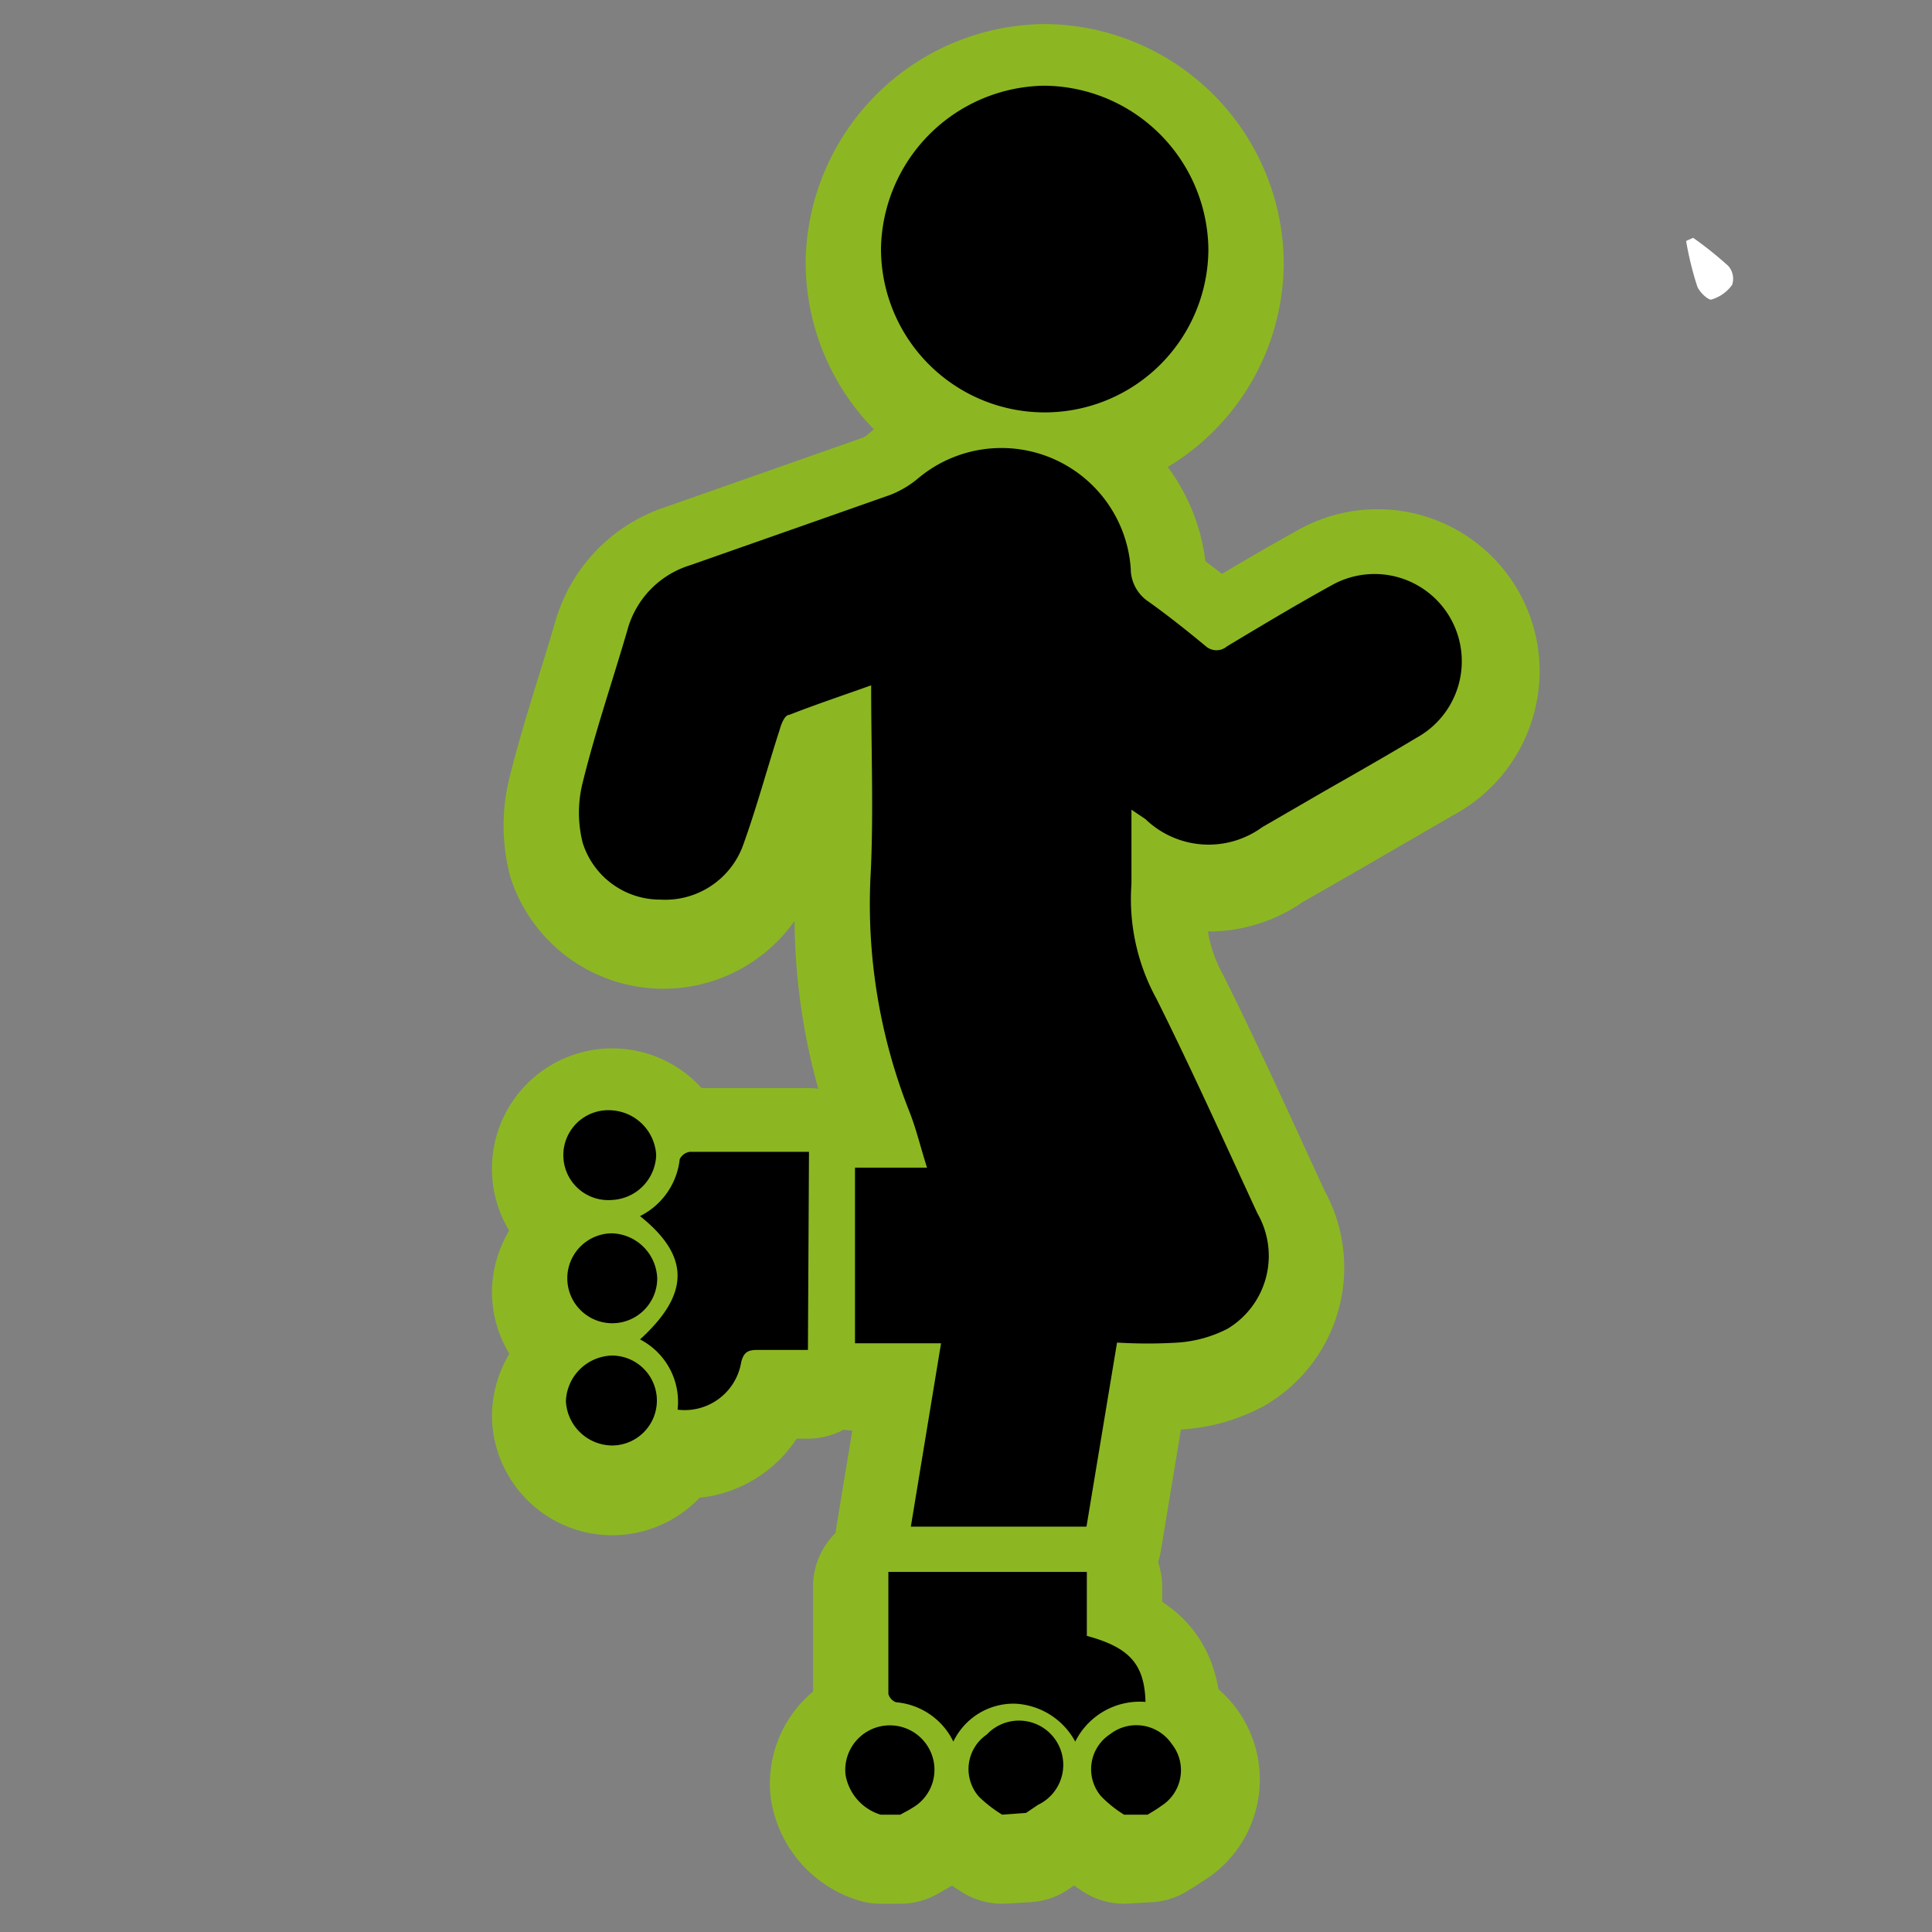
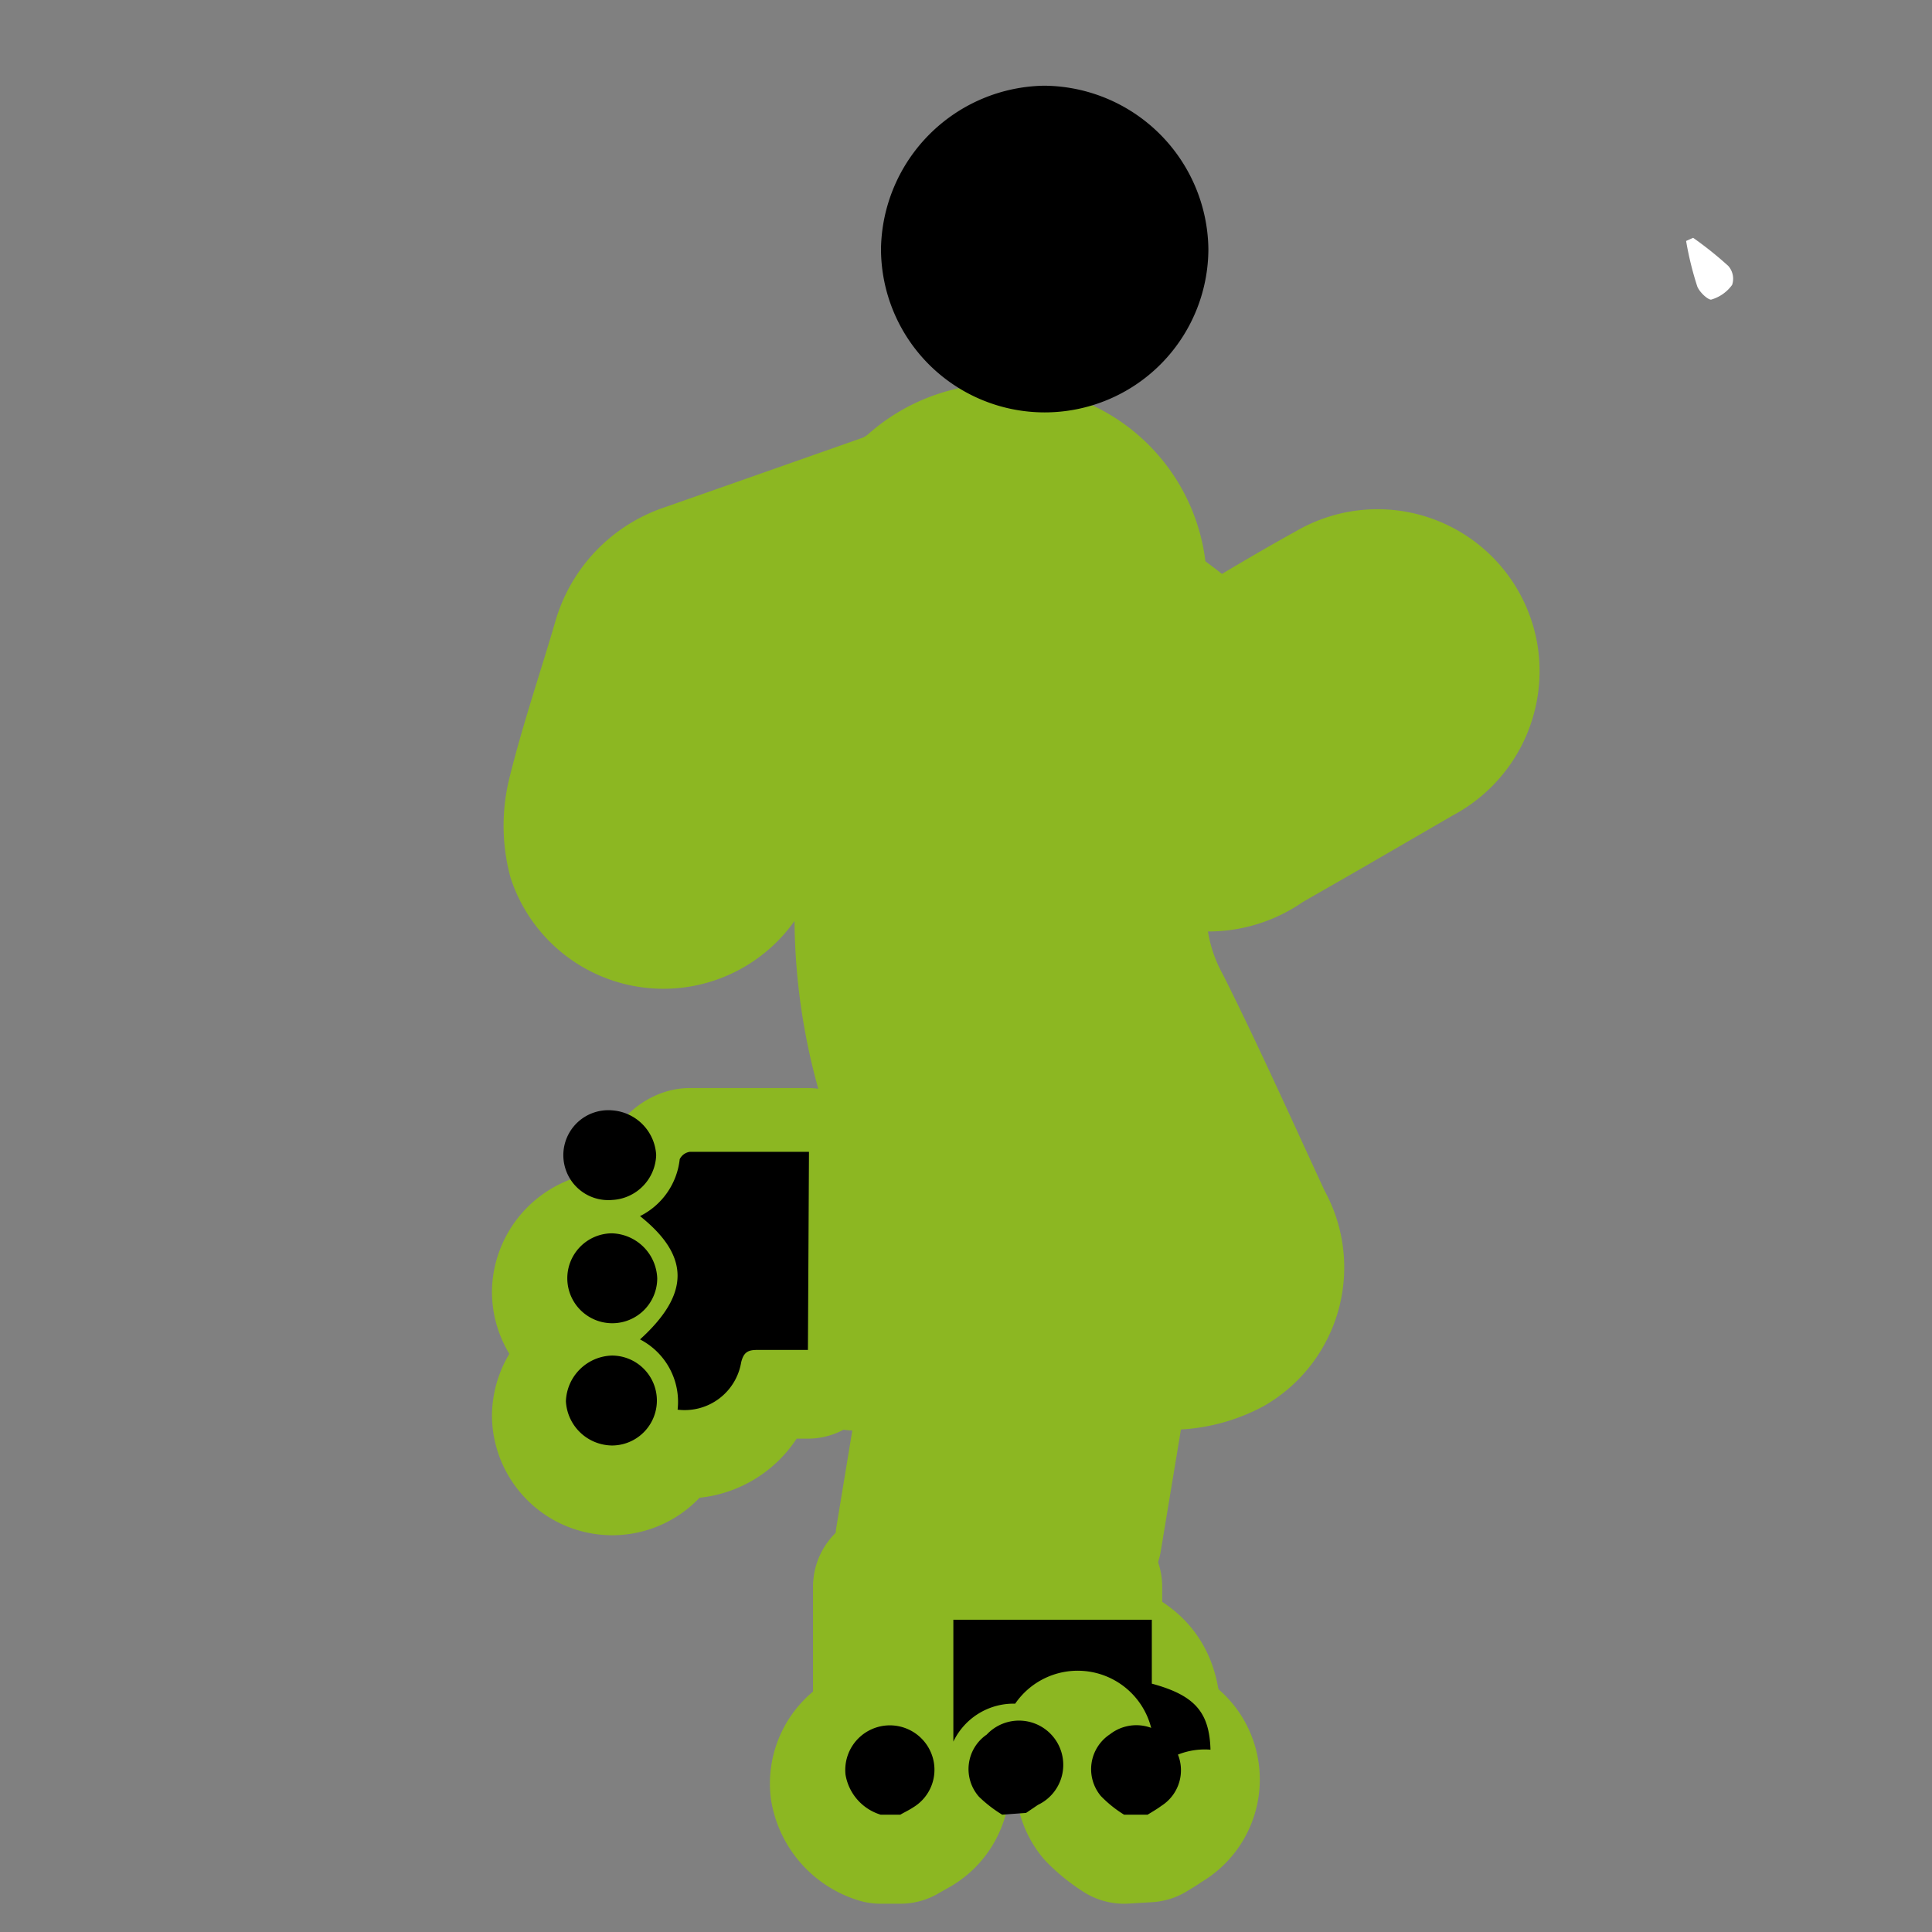
<svg xmlns="http://www.w3.org/2000/svg" viewBox="0 0 55 55">
  <rect x="0" y="0" width="55" height="55" fill="#808080" stroke="none" />
  <defs>
    <style>.cls-1{fill:none;}.cls-2{isolation:isolate;}.cls-3{clip-path:url(#clip-path);}.cls-4{clip-path:url(#clip-path-2);}.cls-5{opacity:0.2;mix-blend-mode:multiply;fill:url(#linear-gradient);}.cls-6{fill:#fff;}.cls-7{fill:#8cb722;stroke:#8cb722;stroke-linecap:round;stroke-linejoin:round;stroke-width:4.29px;}</style>
    <clipPath id="clip-path">
      <rect class="cls-1" x="-780.06" y="-660.26" width="464.73" height="569.29" />
    </clipPath>
    <clipPath id="clip-path-2">
      <rect class="cls-1" x="-949.59" y="-660.54" width="788.23" height="569.62" transform="translate(-1110.95 -751.46) rotate(-180)" />
    </clipPath>
    <linearGradient id="linear-gradient" x1="-4385.36" y1="17.79" x2="-3848.76" y2="17.79" gradientTransform="matrix(-1, 0, 0, 1, -4307.12, 0)" gradientUnits="userSpaceOnUse">
      <stop offset="0" stop-color="#c7ccd5" />
      <stop offset="1" stop-color="#d2d2d2" />
    </linearGradient>
  </defs>
  <g class="cls-2">
    <g id="Capa_1" data-name="Capa 1">
      <g class="cls-3">
        <g class="cls-4">
          <path class="cls-5" d="M-406.07,107.07c7.92-24.63,5.74-51.67,1.56-77.36s-10.3-51.27-10-77.35c.52-42.6,19.36-84.57,50.11-111.09s72.85-37,111.13-27.33c24.2,6.11,47,19.75,71.79,20.86,25.49,1.14,49.72-11.07,74.81-16.06,59.59-11.86,123.46,20.64,156.8,75.47S86.67,22.6,62.26,82.71-12.17,188.93-69.46,210.28s-121.06,18.87-178.53-1.9c-28.19-10.18-55-24.59-83.6-33.37s-60.15-11.53-87.31,1.5l-39.46-22.58C-434.31,153.23-414,131.7-406.07,107.07Z" />
        </g>
      </g>
      <path class="cls-6" d="M28.46,6.77a10.43,10.43,0,0,1,1,.8.58.58,0,0,1,.11.54,1.11,1.11,0,0,1-.6.42c-.1,0-.35-.23-.4-.4a11,11,0,0,1-.26-1.27Z" />
      <path class="cls-6" d="M48.2,6.77a10.43,10.43,0,0,1,1,.8.55.55,0,0,1,.11.54,1.11,1.11,0,0,1-.6.42c-.1,0-.35-.23-.4-.4A9.2,9.2,0,0,1,48,6.86Z" />
-       <path class="cls-7" d="M28.53,52.05a3.74,3.74,0,0,1-.66-.51,1.19,1.19,0,0,1,.22-1.77,1.25,1.25,0,1,1,1.46,2l-.34.24Z" />
      <path class="cls-7" d="M32,52.05a3.83,3.83,0,0,1-.66-.53,1.19,1.19,0,0,1,.26-1.76,1.25,1.25,0,1,1,1.46,2c-.12.09-.26.17-.39.25Z" />
      <path class="cls-7" d="M25.07,52.05a1.44,1.44,0,0,1-1-1.14,1.27,1.27,0,0,1,2.44-.61A1.25,1.25,0,0,1,26,51.84l-.37.21Z" />
      <path class="cls-7" d="M24.8,19.9c-.84.29-1.59.54-2.33.84a.62.62,0,0,0-.27.41c-.36,1.11-.66,2.24-1.06,3.33a2.43,2.43,0,0,1-4.55-.11,3.49,3.49,0,0,1,0-1.73c.36-1.45.85-2.88,1.27-4.32a2.7,2.7,0,0,1,1.79-1.86q2.85-1,5.69-2A2.86,2.86,0,0,0,26.1,14,3.56,3.56,0,0,1,30,13.4a3.52,3.52,0,0,1,2.21,3.12,1.14,1.14,0,0,0,.51.95c.56.4,1.1.83,1.63,1.27a.46.46,0,0,0,.6,0c1-.6,2-1.2,3-1.75a2.47,2.47,0,0,1,3.71,1.77,2.51,2.51,0,0,1-1.33,2.57l-2.57,1.49-1.83,1.05a2.58,2.58,0,0,1-3.32-.22c-.1-.08-.21-.14-.4-.28,0,.77,0,1.45,0,2.12a5.89,5.89,0,0,0,.71,3.26c1,2,1.93,4.08,2.88,6.13a2.4,2.4,0,0,1-.86,3.27,3.49,3.49,0,0,1-1.4.4,16.71,16.71,0,0,1-1.74,0l-.87,5.25h-5l.86-5.22H24.34v-5h2.05c-.18-.58-.3-1.07-.48-1.54a16.1,16.1,0,0,1-1.12-6.9C24.87,23.49,24.8,21.74,24.8,19.9Z" />
-       <path class="cls-7" d="M29.72,2.83A4.7,4.7,0,0,1,34.4,7.46a4.66,4.66,0,0,1-9.32,0A4.72,4.72,0,0,1,29.72,2.83Z" />
      <path class="cls-7" d="M23,38.81H21.58c-.26,0-.38.06-.45.35a1.63,1.63,0,0,1-1.81,1.34,2,2,0,0,0-1.07-2c1.42-1.3,1.43-2.37,0-3.51a2.07,2.07,0,0,0,1.08-1.65c0-.08.19-.21.29-.22H23Z" />
      <path class="cls-7" d="M27.14,50a2,2,0,0,0-1.63-1.11.35.35,0,0,1-.22-.25c0-1.14,0-2.29,0-3.47h5.65V47c1.22.33,1.64.8,1.67,1.88a2,2,0,0,0-2,1.13,2.07,2.07,0,0,0-1.71-1.09A1.93,1.93,0,0,0,27.14,50Z" />
      <path class="cls-7" d="M17.41,35.5a1.27,1.27,0,1,1-1.26,1.26A1.31,1.31,0,0,1,17.41,35.5Z" />
-       <path class="cls-7" d="M17.43,34.55a1.28,1.28,0,1,1,1.28-1.28A1.34,1.34,0,0,1,17.43,34.55Z" />
      <path class="cls-7" d="M17.42,39a1.28,1.28,0,1,1-1.27,1.3A1.33,1.33,0,0,1,17.42,39Z" />
      <path d="M28.53,51.66a3.74,3.74,0,0,1-.66-.51,1.19,1.19,0,0,1,.22-1.77,1.26,1.26,0,1,1,1.46,2l-.34.23Z" />
      <path d="M32,51.66a3.41,3.41,0,0,1-.66-.53,1.19,1.19,0,0,1,.26-1.76,1.22,1.22,0,0,1,1.76.28,1.2,1.2,0,0,1-.3,1.76c-.12.09-.26.17-.39.25Z" />
      <path d="M25.07,51.66a1.44,1.44,0,0,1-1-1.14,1.27,1.27,0,0,1,2.44-.61A1.25,1.25,0,0,1,26,51.45c-.12.08-.25.14-.37.21Z" />
-       <path d="M24.8,19.51c-.84.3-1.59.55-2.33.84-.13,0-.23.26-.27.41-.36,1.11-.66,2.24-1.06,3.34a2.36,2.36,0,0,1-2.34,1.51A2.31,2.31,0,0,1,16.59,24a3.5,3.5,0,0,1,0-1.73c.36-1.46.85-2.89,1.27-4.33a2.66,2.66,0,0,1,1.79-1.85q2.85-1,5.69-2a2.83,2.83,0,0,0,.77-.45,3.69,3.69,0,0,1,6.08,2.55,1.13,1.13,0,0,0,.51.94c.56.4,1.1.83,1.63,1.27a.46.46,0,0,0,.6,0c1-.6,2-1.2,3-1.75A2.48,2.48,0,1,1,40.33,21c-.85.51-1.71,1-2.57,1.49l-1.83,1.06a2.59,2.59,0,0,1-3.32-.23l-.4-.27c0,.76,0,1.44,0,2.12a5.91,5.91,0,0,0,.71,3.26c1,2,1.93,4.07,2.88,6.12a2.42,2.42,0,0,1-.86,3.28,3.65,3.65,0,0,1-1.4.39,14.26,14.26,0,0,1-1.74,0l-.87,5.24h-5l.86-5.22H24.34v-5h2.05c-.18-.57-.3-1.07-.48-1.54a16.07,16.07,0,0,1-1.12-6.9C24.87,23.1,24.8,21.35,24.8,19.51Z" />
      <path d="M29.72,2.44A4.71,4.71,0,0,1,34.4,7.08a4.66,4.66,0,0,1-9.32,0A4.72,4.72,0,0,1,29.72,2.44Z" />
      <path d="M23,38.43c-.5,0-1,0-1.45,0-.26,0-.38.07-.45.35a1.63,1.63,0,0,1-1.81,1.35,2,2,0,0,0-1.07-2c1.42-1.29,1.43-2.37,0-3.51A2.06,2.06,0,0,0,19.35,33a.38.38,0,0,1,.29-.21c1.12,0,2.24,0,3.39,0Z" />
-       <path d="M27.14,49.58a2,2,0,0,0-1.63-1.12.35.35,0,0,1-.22-.24c0-1.15,0-2.3,0-3.47h5.65v1.82c1.22.33,1.64.81,1.67,1.88a2.05,2.05,0,0,0-2,1.13A2.06,2.06,0,0,0,28.9,48.5,1.9,1.9,0,0,0,27.14,49.58Z" />
+       <path d="M27.14,49.58c0-1.15,0-2.3,0-3.47h5.65v1.82c1.22.33,1.64.81,1.67,1.88a2.05,2.05,0,0,0-2,1.13A2.06,2.06,0,0,0,28.9,48.5,1.9,1.9,0,0,0,27.14,49.58Z" />
      <path d="M17.41,35.11a1.33,1.33,0,0,1,1.3,1.28,1.28,1.28,0,1,1-1.3-1.28Z" />
      <path d="M17.43,34.16a1.28,1.28,0,1,1,0-2.55,1.35,1.35,0,0,1,1.25,1.27A1.32,1.32,0,0,1,17.43,34.16Z" />
      <path d="M17.42,38.59a1.28,1.28,0,0,1,0,2.56,1.33,1.33,0,0,1-1.31-1.26A1.35,1.35,0,0,1,17.42,38.59Z" />
    </g>
  </g>
</svg>